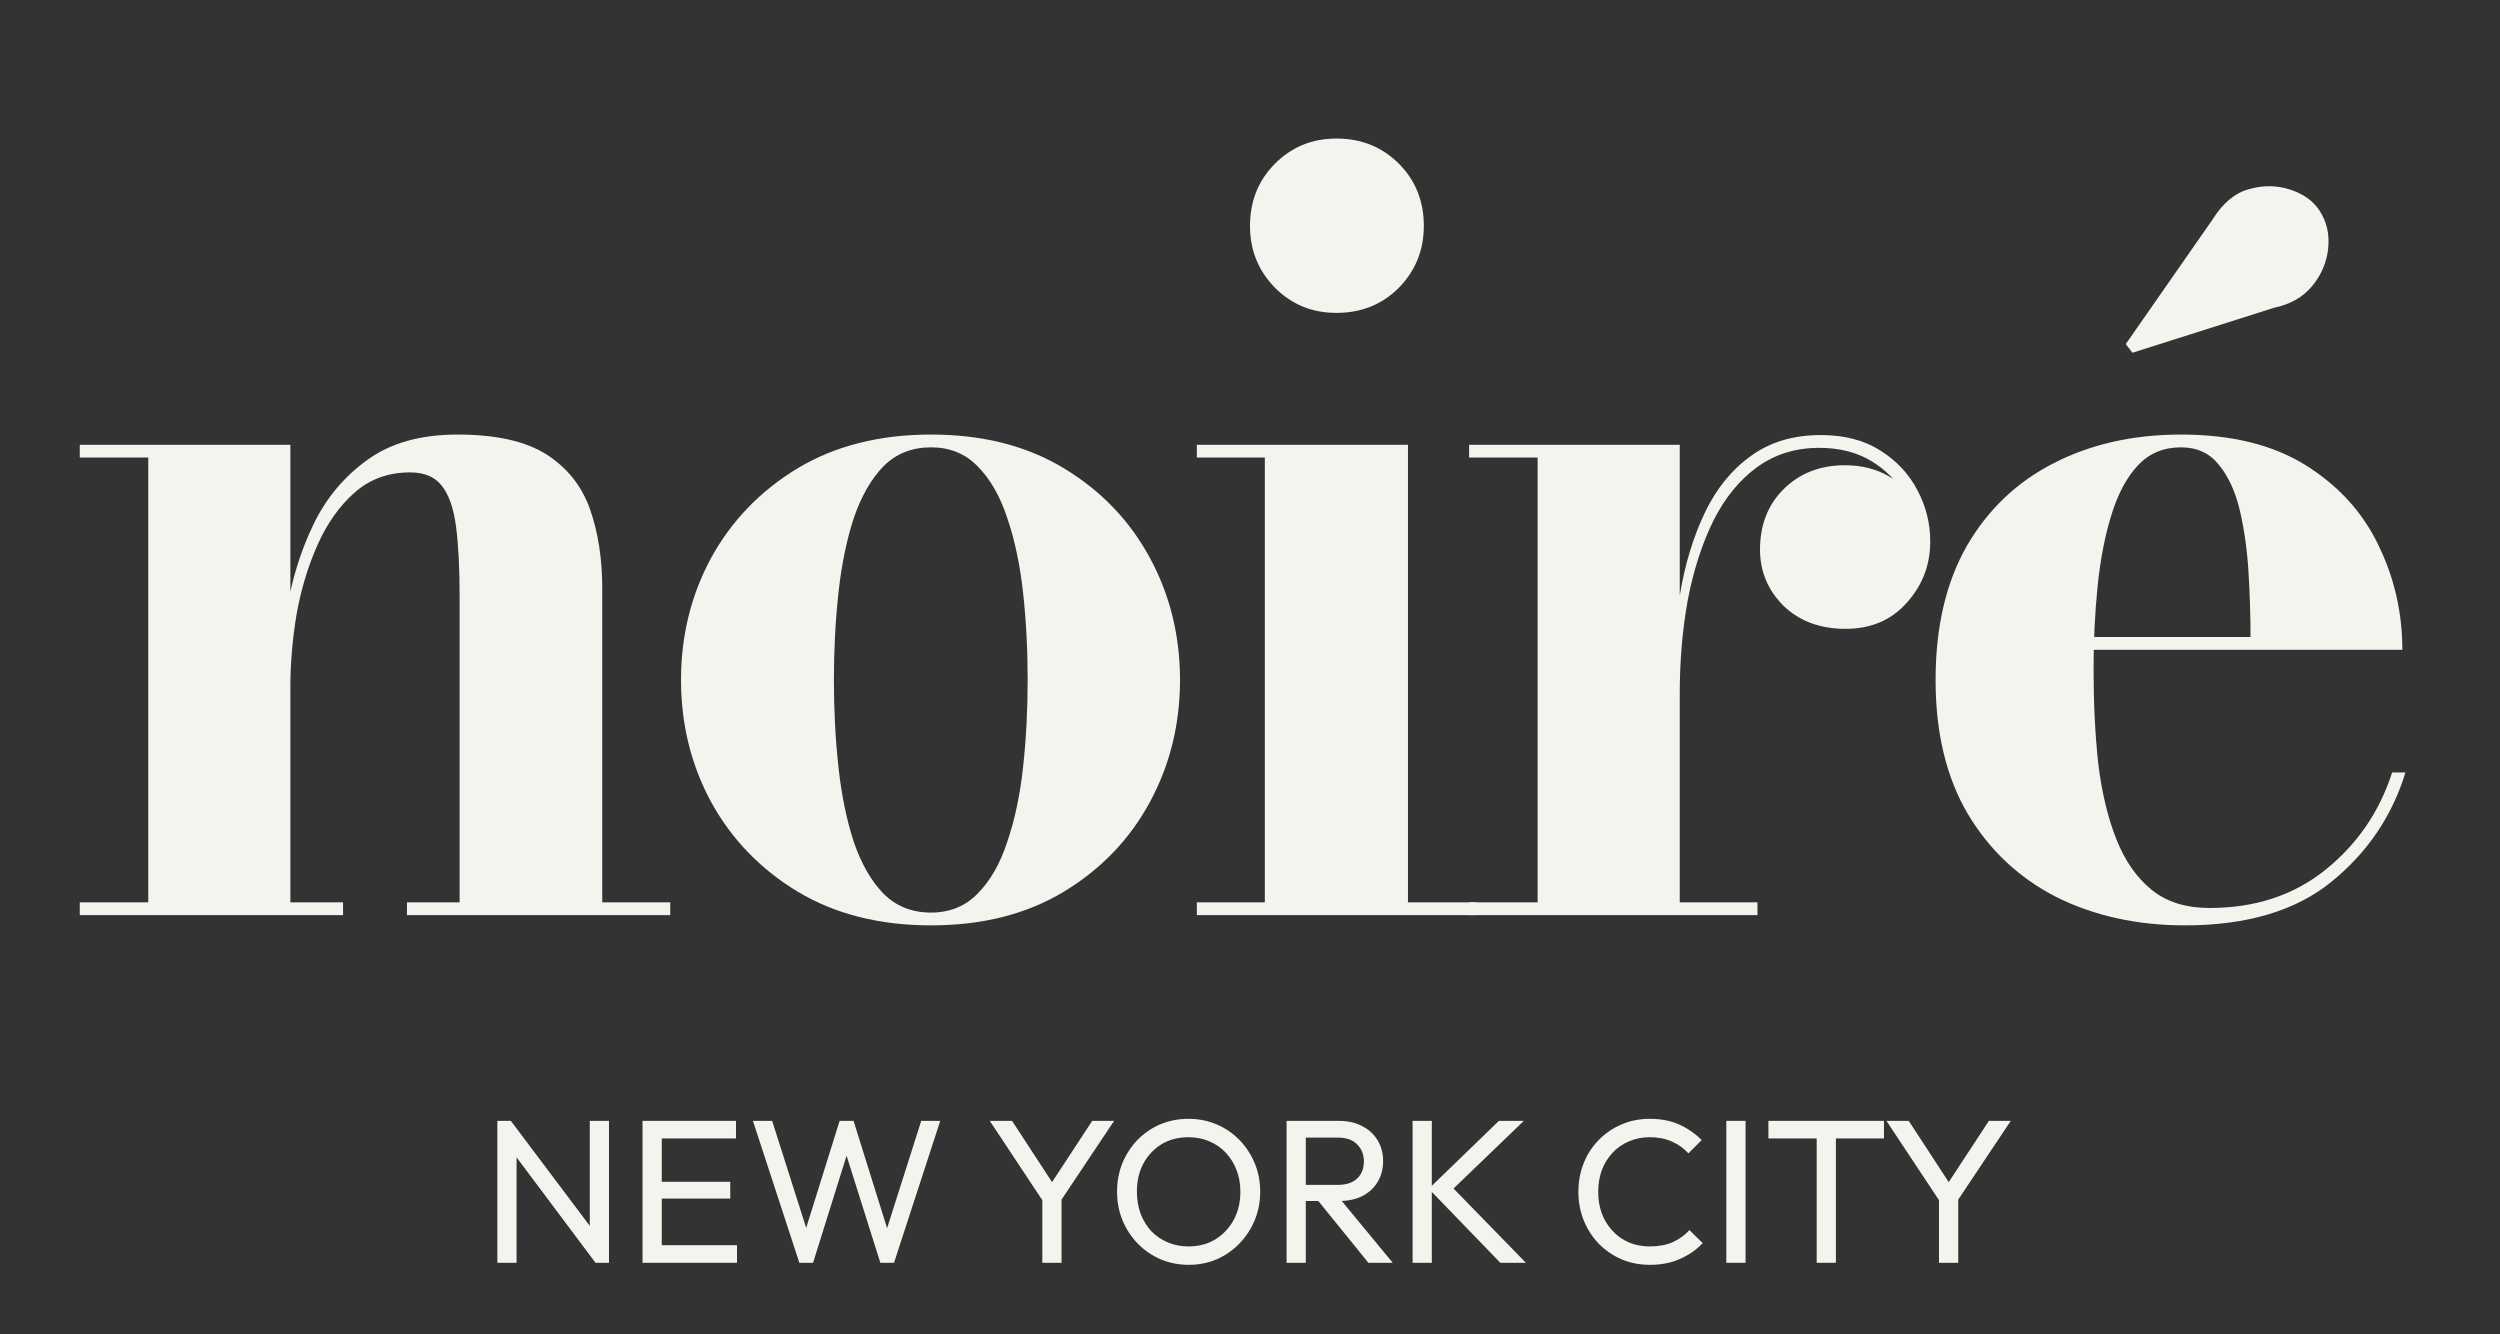
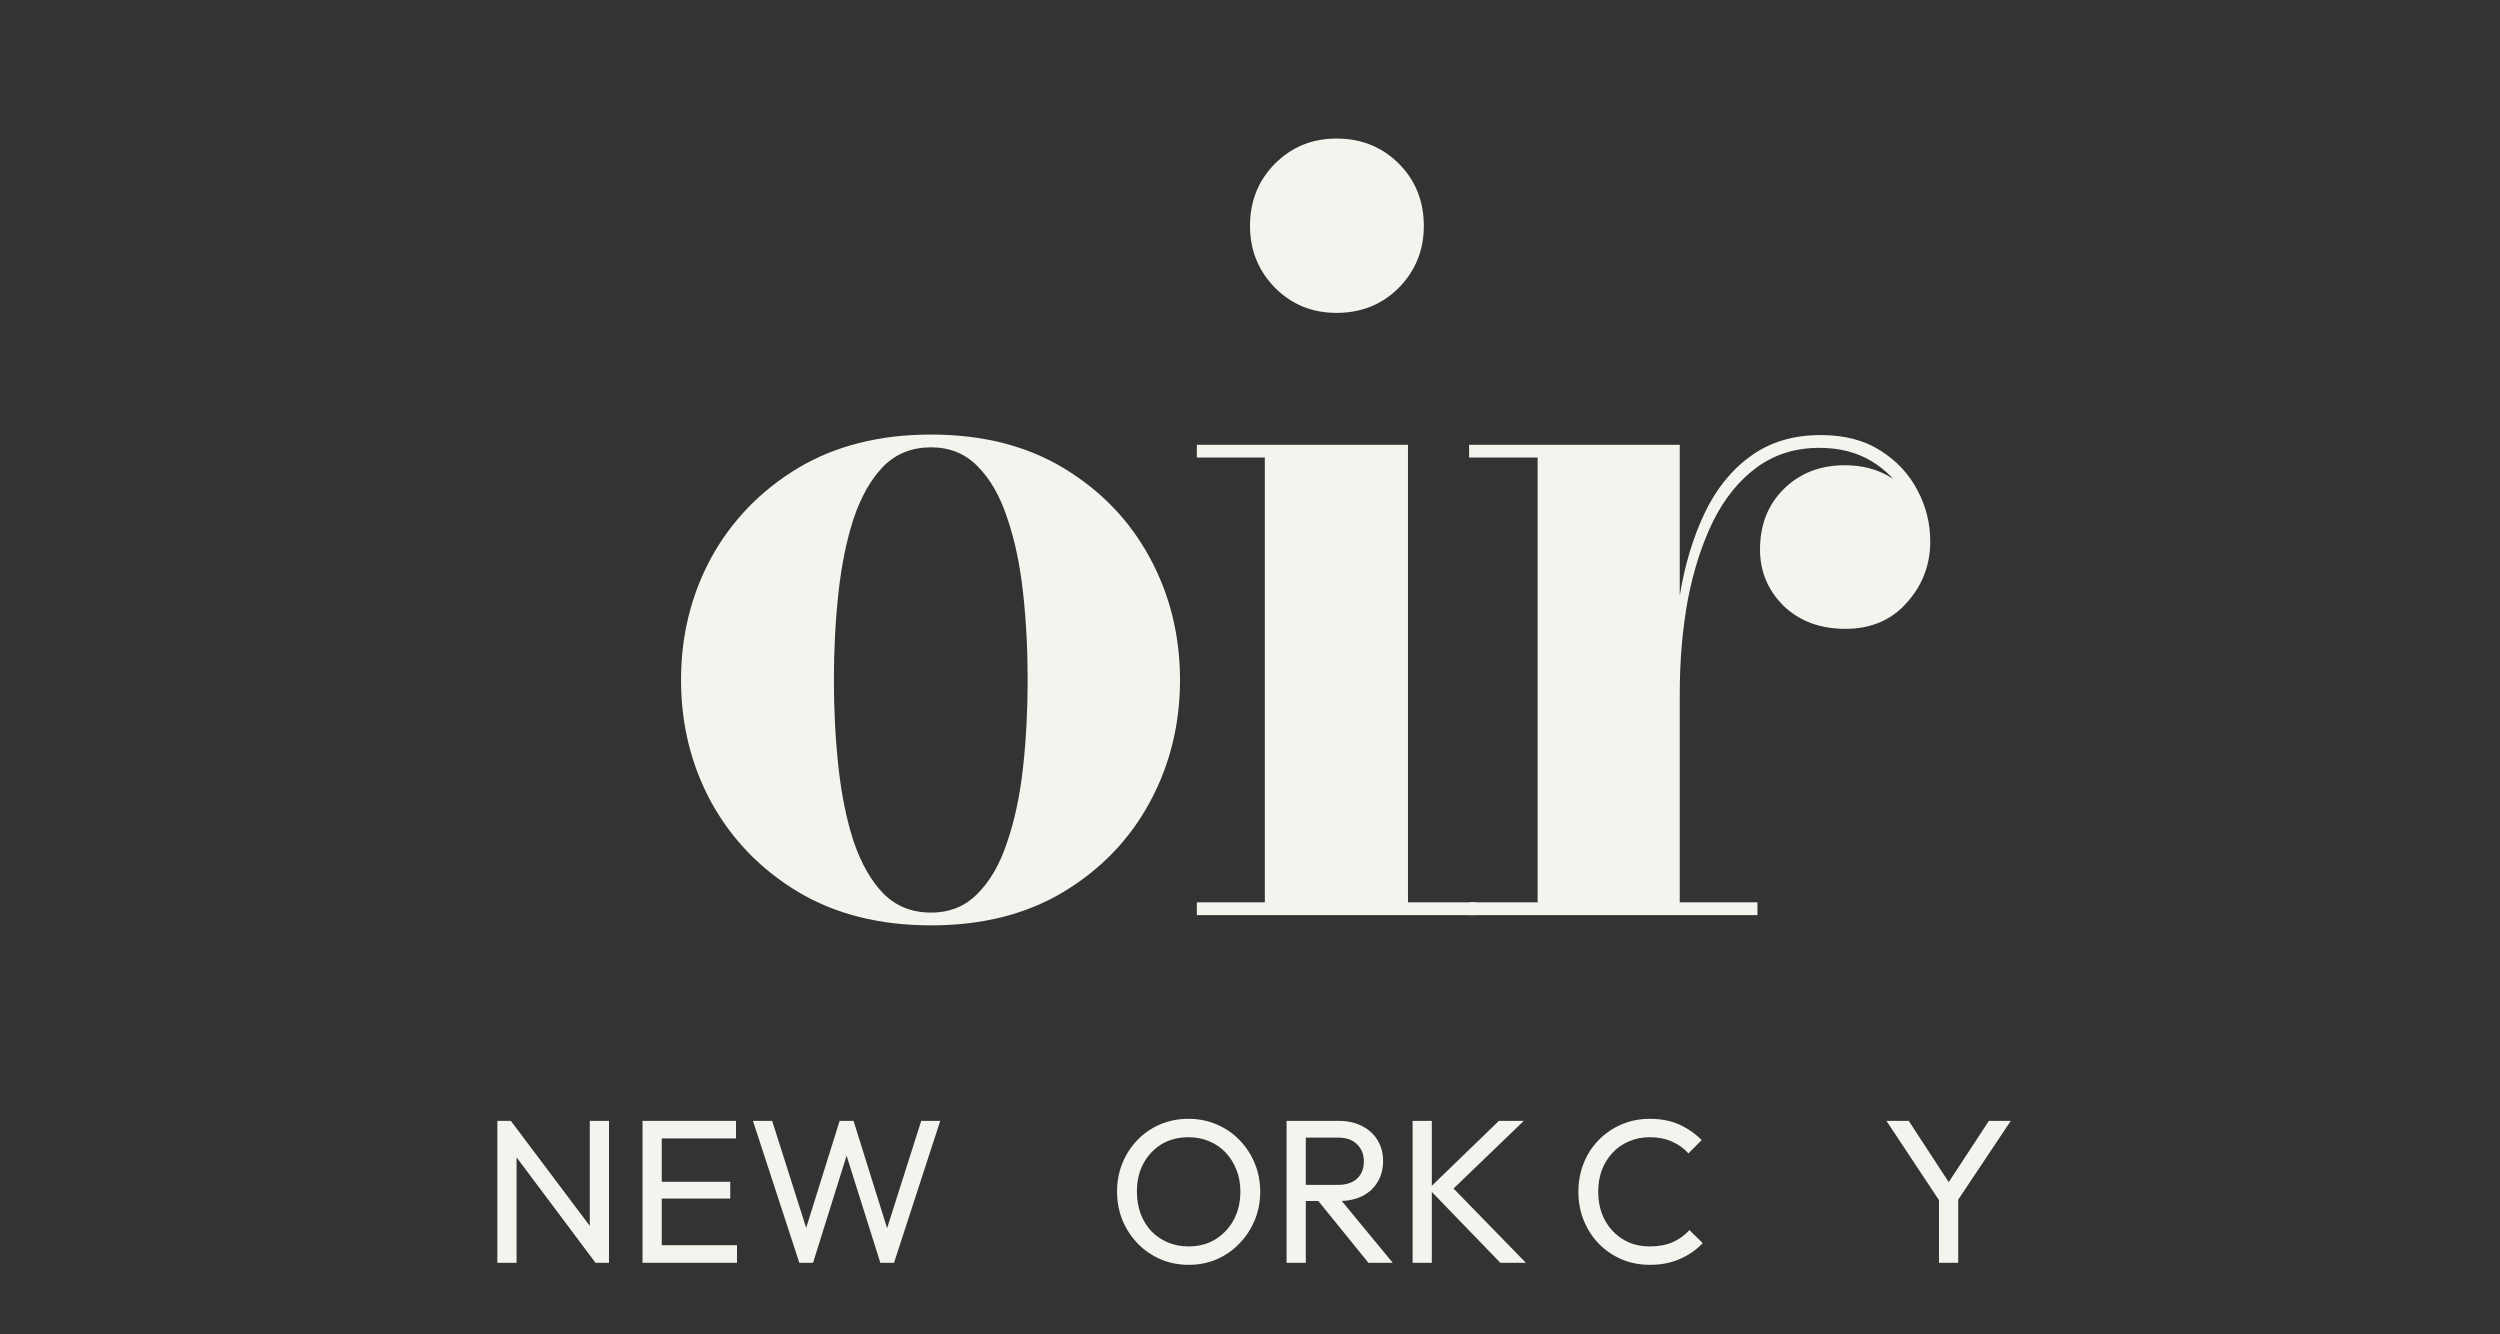
<svg xmlns="http://www.w3.org/2000/svg" fill="none" viewBox="0 0 489 261" height="261" width="489">
  <rect x="0" y="0" width="489" height="261" fill="#333333" stroke="none" />
-   <path fill="#F5F3ED" d="M427.4 181C418.067 181 409.7 179.167 402.3 175.5C394.967 171.767 389.167 166.333 384.9 159.2C380.7 152.067 378.6 143.333 378.6 133C378.6 122.667 380.633 113.933 384.7 106.8C388.833 99.667 394.5 94.267 401.7 90.6C408.967 86.867 417.267 85 426.6 85C436.467 85 444.6 87 451 91C457.4 95 462.133 100.2 465.2 106.6C468.333 113 469.9 119.833 469.9 127.1H392V124.6H440.2C440.2 120.4 440.067 116.133 439.8 111.8C439.533 107.467 438.967 103.467 438.1 99.8C437.233 96.133 435.867 93.167 434 90.9C432.2 88.633 429.733 87.5 426.6 87.5C423.2 87.5 420.4 88.667 418.2 91C416 93.333 414.267 96.567 413 100.7C411.733 104.767 410.833 109.4 410.3 114.6C409.767 119.8 409.5 125.267 409.5 131C409.5 137.467 409.8 143.533 410.4 149.2C411.067 154.8 412.233 159.733 413.9 164C415.567 168.267 417.867 171.6 420.8 174C423.733 176.4 427.533 177.6 432.2 177.6C441.133 177.6 448.7 175.1 454.9 170.1C461.1 165.1 465.433 158.767 467.9 151.1H470.5C467.9 159.633 463.067 166.767 456 172.5C449 178.167 439.467 181 427.4 181ZM417.1 69L415.8 67.3L432.8 42.9C434.8 39.7 437.167 37.733 439.9 37C442.7 36.2 445.4 36.233 448 37.1C450.6 37.967 452.5 39.333 453.7 41.2C455.1 43.333 455.667 45.767 455.4 48.5C455.133 51.233 454.1 53.7 452.3 55.9C450.5 58.1 448 59.533 444.8 60.2L417.1 69Z" />
  <path fill="#F5F3ED" d="M327.058 135.8C327.058 129 327.558 122.567 328.558 116.5C329.558 110.433 331.191 105.033 333.458 100.3C335.725 95.567 338.725 91.867 342.458 89.2C346.191 86.467 350.758 85.1 356.158 85.1C360.758 85.1 364.625 86.1 367.758 88.1C370.958 90.1 373.391 92.7 375.058 95.9C376.725 99.033 377.558 102.367 377.558 105.9C377.558 110.5 376.025 114.5 372.958 117.9C369.958 121.3 365.958 123 360.958 123C356.025 123 351.991 121.5 348.858 118.5C345.791 115.433 344.258 111.767 344.258 107.5C344.258 102.633 345.825 98.667 348.958 95.6C352.091 92.533 356.058 91 360.858 91C364.058 91 366.891 91.7 369.358 93.1C371.825 94.5 373.758 96.333 375.158 98.6C376.625 100.867 377.358 103.3 377.358 105.9H374.958C374.958 102.7 374.191 99.733 372.658 97C371.125 94.2 368.925 91.933 366.058 90.2C363.191 88.467 359.791 87.6 355.858 87.6C351.191 87.6 347.125 88.867 343.658 91.4C340.258 93.867 337.425 97.333 335.158 101.8C332.958 106.267 331.291 111.4 330.158 117.2C329.091 123 328.558 129.2 328.558 135.8H327.058ZM328.558 87V176.5H343.758V179H287.358V176.5H300.758V89.5H287.358V87H328.558Z" />
  <path fill="#F5F3ED" d="M261.4 61.2C256.667 61.2 252.667 59.567 249.4 56.3C246.133 52.967 244.5 48.933 244.5 44.2C244.5 39.333 246.133 35.267 249.4 32C252.667 28.733 256.667 27.1 261.4 27.1C266.267 27.1 270.333 28.733 273.6 32C276.867 35.267 278.5 39.333 278.5 44.2C278.5 48.933 276.867 52.967 273.6 56.3C270.333 59.567 266.267 61.2 261.4 61.2ZM275.4 87V176.5H288.7V179H234.1V176.5H247.4V89.5H234.1V87H275.4Z" />
  <path fill="#F5F3ED" d="M182.109 181C172.043 181 163.343 178.8 156.009 174.4C148.743 170 143.109 164.167 139.109 156.9C135.176 149.633 133.209 141.667 133.209 133C133.209 124.333 135.176 116.367 139.109 109.1C143.109 101.833 148.743 96 156.009 91.6C163.343 87.2 172.043 85 182.109 85C192.176 85 200.843 87.2 208.109 91.6C215.376 96 220.976 101.833 224.909 109.1C228.843 116.367 230.809 124.333 230.809 133C230.809 141.667 228.843 149.633 224.909 156.9C220.976 164.167 215.376 170 208.109 174.4C200.843 178.8 192.176 181 182.109 181ZM182.109 178.5C185.776 178.5 188.809 177.267 191.209 174.8C193.676 172.333 195.609 168.967 197.009 164.7C198.476 160.433 199.509 155.567 200.109 150.1C200.709 144.633 201.009 138.933 201.009 133C201.009 127 200.709 121.3 200.109 115.9C199.509 110.433 198.476 105.567 197.009 101.3C195.609 97.033 193.676 93.667 191.209 91.2C188.809 88.733 185.776 87.5 182.109 87.5C178.376 87.5 175.276 88.733 172.809 91.2C170.409 93.667 168.476 97.033 167.009 101.3C165.609 105.567 164.609 110.433 164.009 115.9C163.409 121.367 163.109 127.067 163.109 133C163.109 138.933 163.409 144.633 164.009 150.1C164.609 155.567 165.609 160.433 167.009 164.7C168.476 168.967 170.409 172.333 172.809 174.8C175.276 177.267 178.376 178.5 182.109 178.5Z" />
-   <path fill="#F5F3ED" d="M56.8 87V176.5H67.1V179H15.6V176.5H29V89.5H15.6V87H56.8ZM117.8 115.1V176.5H131.1V179H79.6V176.5H89.9V116.7C89.9 111.1 89.667 106.533 89.2 103C88.733 99.4 87.8 96.733 86.4 95C85.067 93.267 83 92.4 80.2 92.4C75.933 92.4 72.3 93.733 69.3 96.4C66.367 99 63.967 102.4 62.1 106.6C60.233 110.8 58.867 115.333 58 120.2C57.2 125.067 56.8 129.767 56.8 134.3L54.9 134.7C54.9 129.833 55.333 124.567 56.2 118.9C57.133 113.167 58.833 107.733 61.3 102.6C63.767 97.467 67.267 93.267 71.8 90C76.333 86.667 82.233 85 89.5 85C97.033 85 102.833 86.3 106.9 88.9C110.967 91.5 113.8 95.067 115.4 99.6C117 104.133 117.8 109.3 117.8 115.1Z" />
  <path fill="#F5F3ED" d="M379.908 235.72L368.988 219.24H373.348L382.148 232.72H380.188L389.028 219.24H393.308L382.308 235.72H379.908ZM379.268 247V233.24H383.028V247H379.268Z" />
-   <path fill="#F5F3ED" d="M355.343 247V220.04H359.103V247H355.343ZM345.903 222.68V219.24H368.503V222.68H345.903Z" />
-   <path fill="#F5F3ED" d="M337.67 247V219.24H341.43V247H337.67Z" />
  <path fill="#F5F3ED" d="M322.731 247.4C320.731 247.4 318.878 247.04 317.171 246.32C315.465 245.573 313.971 244.547 312.691 243.24C311.438 241.933 310.465 240.413 309.771 238.68C309.078 236.947 308.731 235.093 308.731 233.12C308.731 231.12 309.078 229.253 309.771 227.52C310.465 225.787 311.438 224.28 312.691 223C313.971 221.693 315.451 220.68 317.131 219.96C318.838 219.213 320.691 218.84 322.691 218.84C324.878 218.84 326.798 219.213 328.451 219.96C330.105 220.707 331.571 221.72 332.851 223L330.251 225.6C329.371 224.613 328.291 223.84 327.011 223.28C325.758 222.72 324.318 222.44 322.691 222.44C321.225 222.44 319.878 222.707 318.651 223.24C317.425 223.747 316.358 224.48 315.451 225.44C314.545 226.4 313.838 227.533 313.331 228.84C312.851 230.147 312.611 231.573 312.611 233.12C312.611 234.667 312.851 236.093 313.331 237.4C313.838 238.707 314.545 239.84 315.451 240.8C316.358 241.76 317.425 242.507 318.651 243.04C319.878 243.547 321.225 243.8 322.691 243.8C324.425 243.8 325.931 243.52 327.211 242.96C328.491 242.373 329.571 241.587 330.451 240.6L333.051 243.16C331.771 244.493 330.265 245.533 328.531 246.28C326.825 247.027 324.891 247.4 322.731 247.4Z" />
  <path fill="#F5F3ED" d="M293.463 247L279.463 232.52L293.183 219.24H298.063L283.263 233.48V231.4L298.463 247H293.463ZM276.303 247V219.24H280.063V247H276.303Z" />
  <path fill="#F5F3ED" d="M254.175 234.92V231.76H261.695C263.321 231.76 264.575 231.347 265.455 230.52C266.335 229.693 266.775 228.573 266.775 227.16C266.775 225.827 266.335 224.72 265.455 223.84C264.601 222.96 263.361 222.52 261.735 222.52H254.175V219.24H261.855C263.615 219.24 265.148 219.587 266.455 220.28C267.761 220.947 268.761 221.867 269.455 223.04C270.175 224.213 270.535 225.56 270.535 227.08C270.535 228.653 270.175 230.027 269.455 231.2C268.761 232.373 267.761 233.293 266.455 233.96C265.148 234.6 263.615 234.92 261.855 234.92H254.175ZM251.655 247V219.24H255.415V247H251.655ZM267.655 247L257.575 234.56L261.135 233.32L272.415 247H267.655Z" />
  <path fill="#F5F3ED" d="M232.537 247.4C230.564 247.4 228.724 247.04 227.017 246.32C225.31 245.573 223.817 244.547 222.537 243.24C221.257 241.907 220.257 240.373 219.537 238.64C218.844 236.907 218.497 235.053 218.497 233.08C218.497 231.08 218.844 229.227 219.537 227.52C220.257 225.787 221.244 224.267 222.497 222.96C223.777 221.653 225.257 220.64 226.937 219.92C228.644 219.2 230.484 218.84 232.457 218.84C234.43 218.84 236.257 219.2 237.937 219.92C239.644 220.64 241.137 221.653 242.417 222.96C243.697 224.267 244.697 225.787 245.417 227.52C246.137 229.253 246.497 231.12 246.497 233.12C246.497 235.093 246.137 236.947 245.417 238.68C244.697 240.413 243.697 241.933 242.417 243.24C241.164 244.547 239.684 245.573 237.977 246.32C236.297 247.04 234.484 247.4 232.537 247.4ZM232.457 243.8C234.457 243.8 236.204 243.347 237.697 242.44C239.217 241.507 240.417 240.24 241.297 238.64C242.177 237.013 242.617 235.16 242.617 233.08C242.617 231.533 242.364 230.12 241.857 228.84C241.35 227.533 240.644 226.4 239.737 225.44C238.83 224.48 237.764 223.747 236.537 223.24C235.31 222.707 233.95 222.44 232.457 222.44C230.484 222.44 228.737 222.893 227.217 223.8C225.724 224.707 224.537 225.96 223.657 227.56C222.804 229.16 222.377 231 222.377 233.08C222.377 234.627 222.617 236.067 223.097 237.4C223.604 238.707 224.297 239.84 225.177 240.8C226.084 241.733 227.15 242.467 228.377 243C229.63 243.533 230.99 243.8 232.457 243.8Z" />
-   <path fill="#F5F3ED" d="M204.518 235.72L193.598 219.24H197.958L206.758 232.72H204.798L213.638 219.24H217.918L206.918 235.72H204.518ZM203.878 247V233.24H207.638V247H203.878Z" />
  <path fill="#F5F3ED" d="M156.352 247L147.272 219.24H151.032L158.232 241.88H157.152L164.232 219.24H166.952L174.032 241.88H172.992L180.192 219.24H183.912L174.872 247H172.192L165.072 224.4H166.112L159.032 247H156.352Z" />
  <path fill="#F5F3ED" d="M125.678 247V219.24H129.438V247H125.678ZM128.238 247V243.56H144.158V247H128.238ZM128.238 234.44V231.16H142.838V234.44H128.238ZM128.238 222.68V219.24H143.958V222.68H128.238Z" />
  <path fill="#F5F3ED" d="M97.28 247V219.24H99.92L101.04 223.6V247H97.28ZM116.48 247L99.44 224.24L99.92 219.24L117 241.96L116.48 247ZM116.48 247L115.36 242.88V219.24H119.12V247H116.48Z" />
</svg>